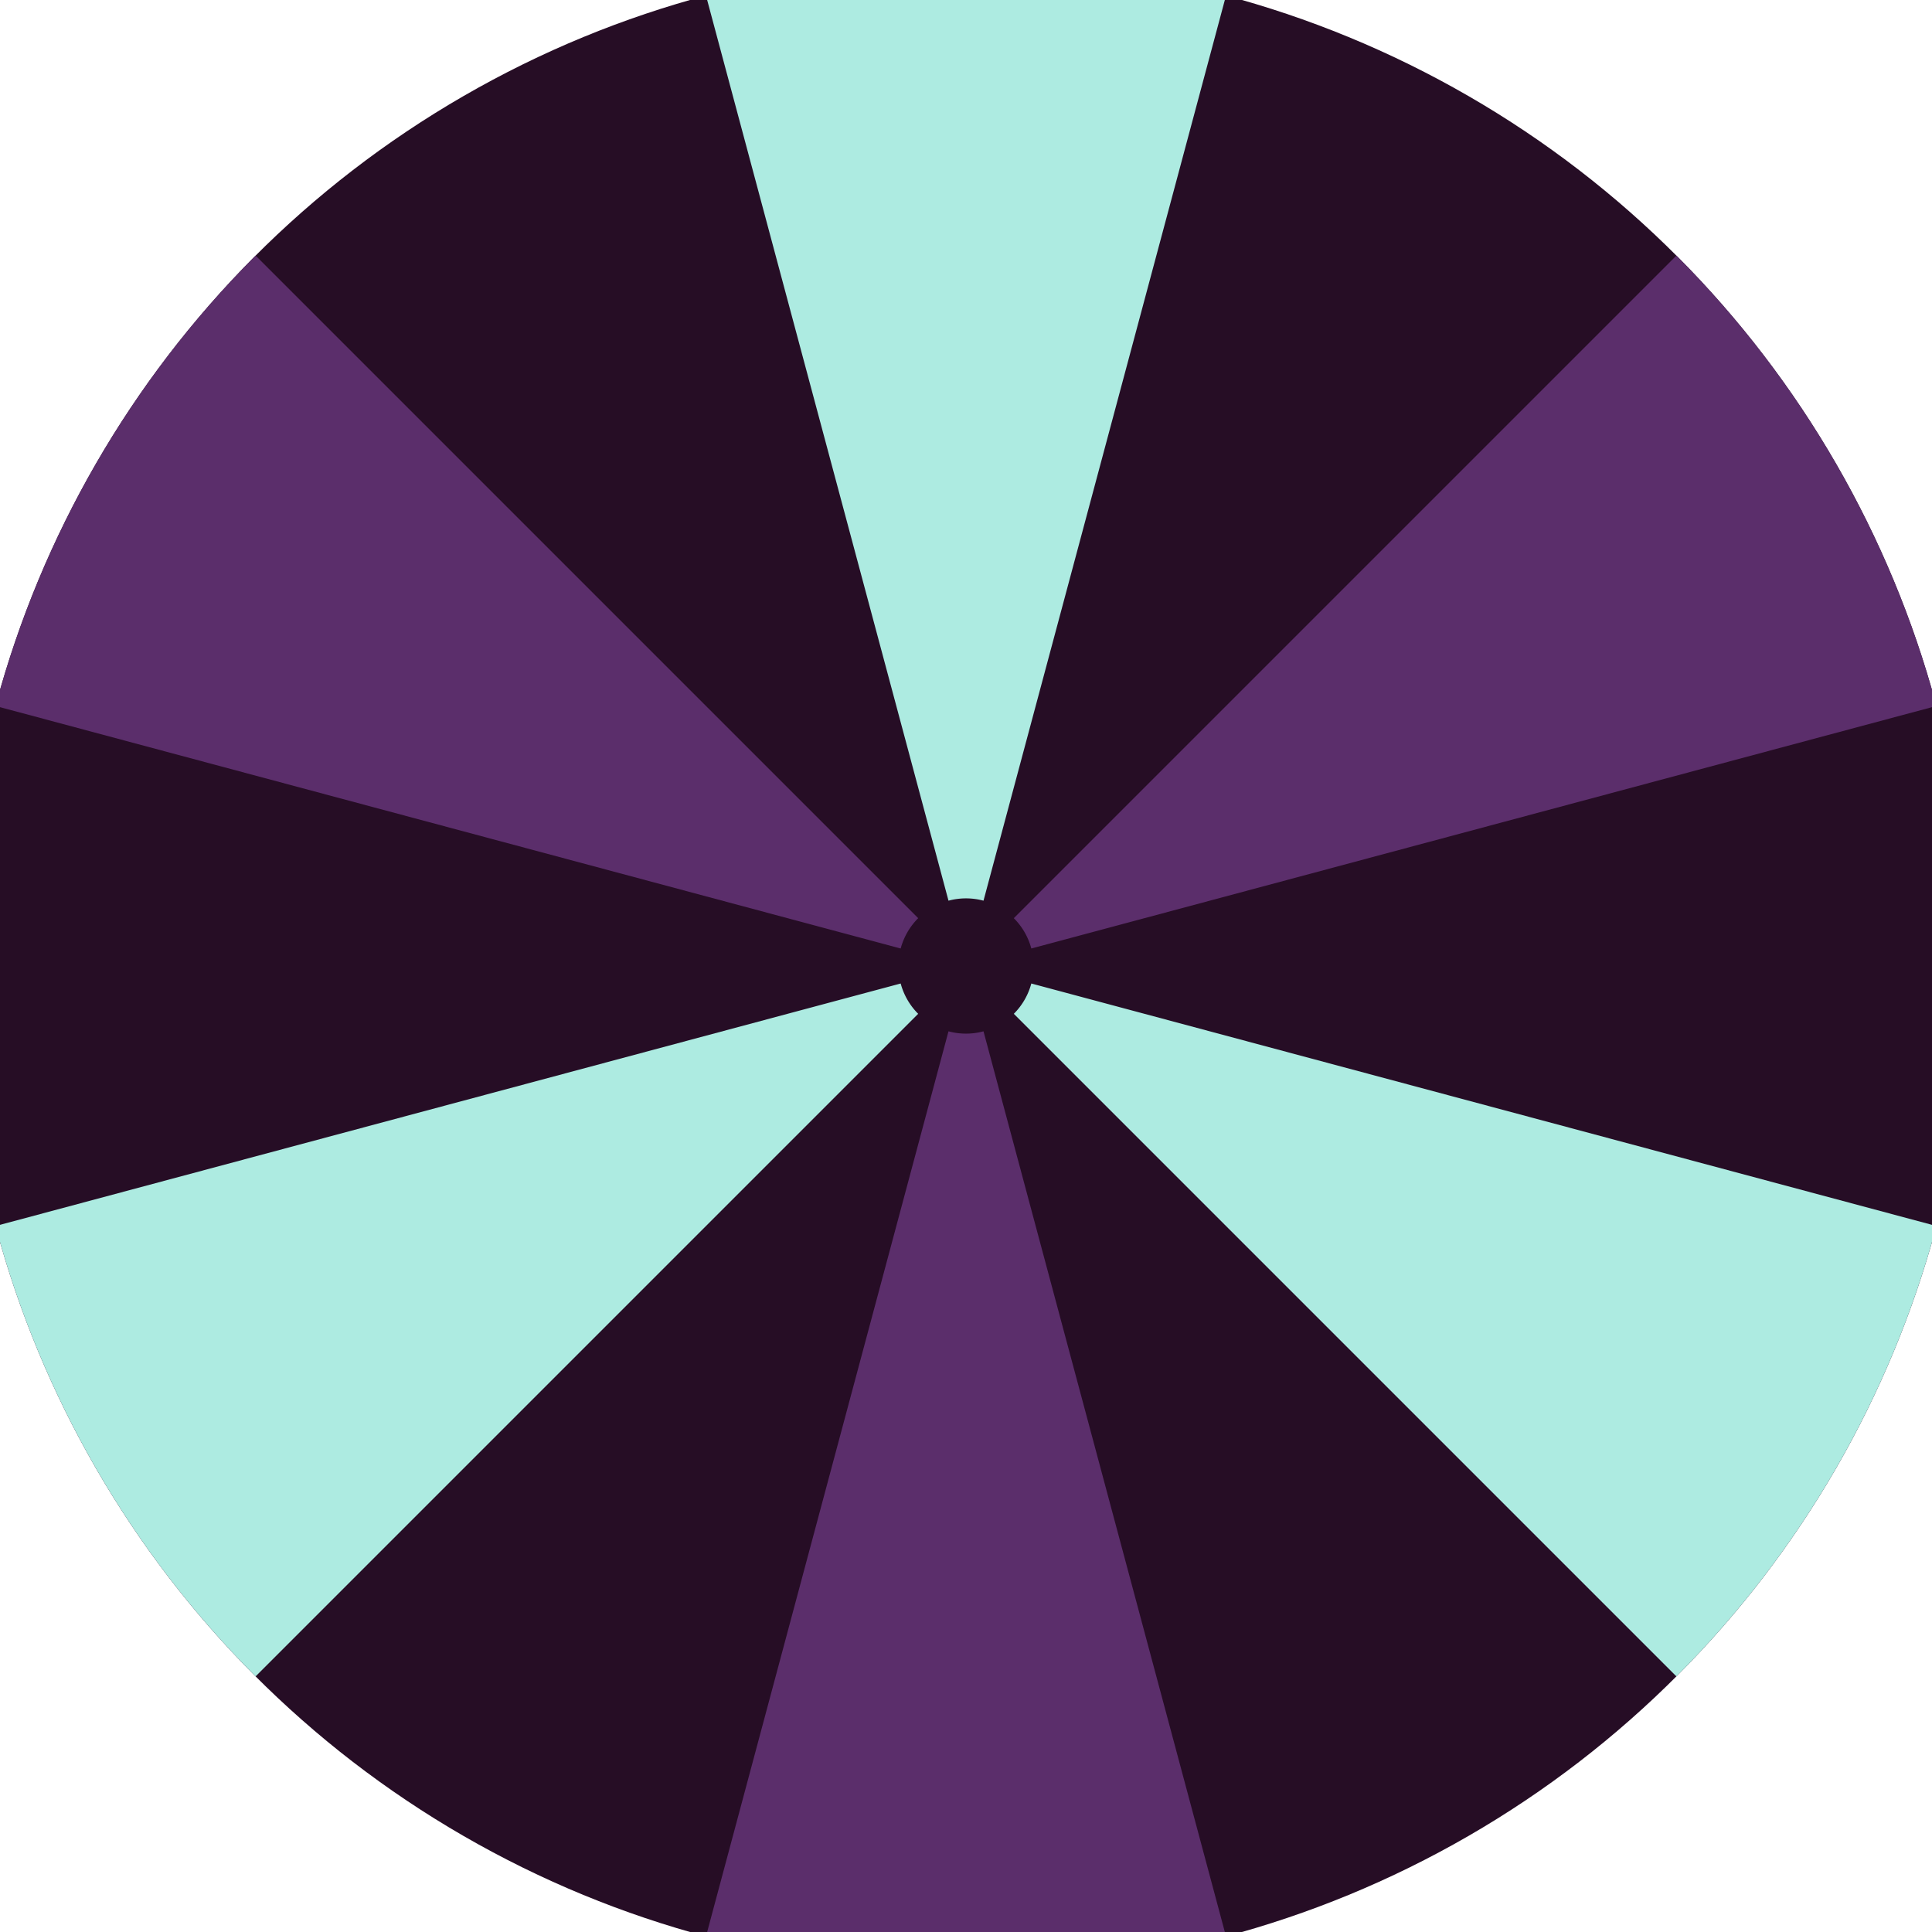
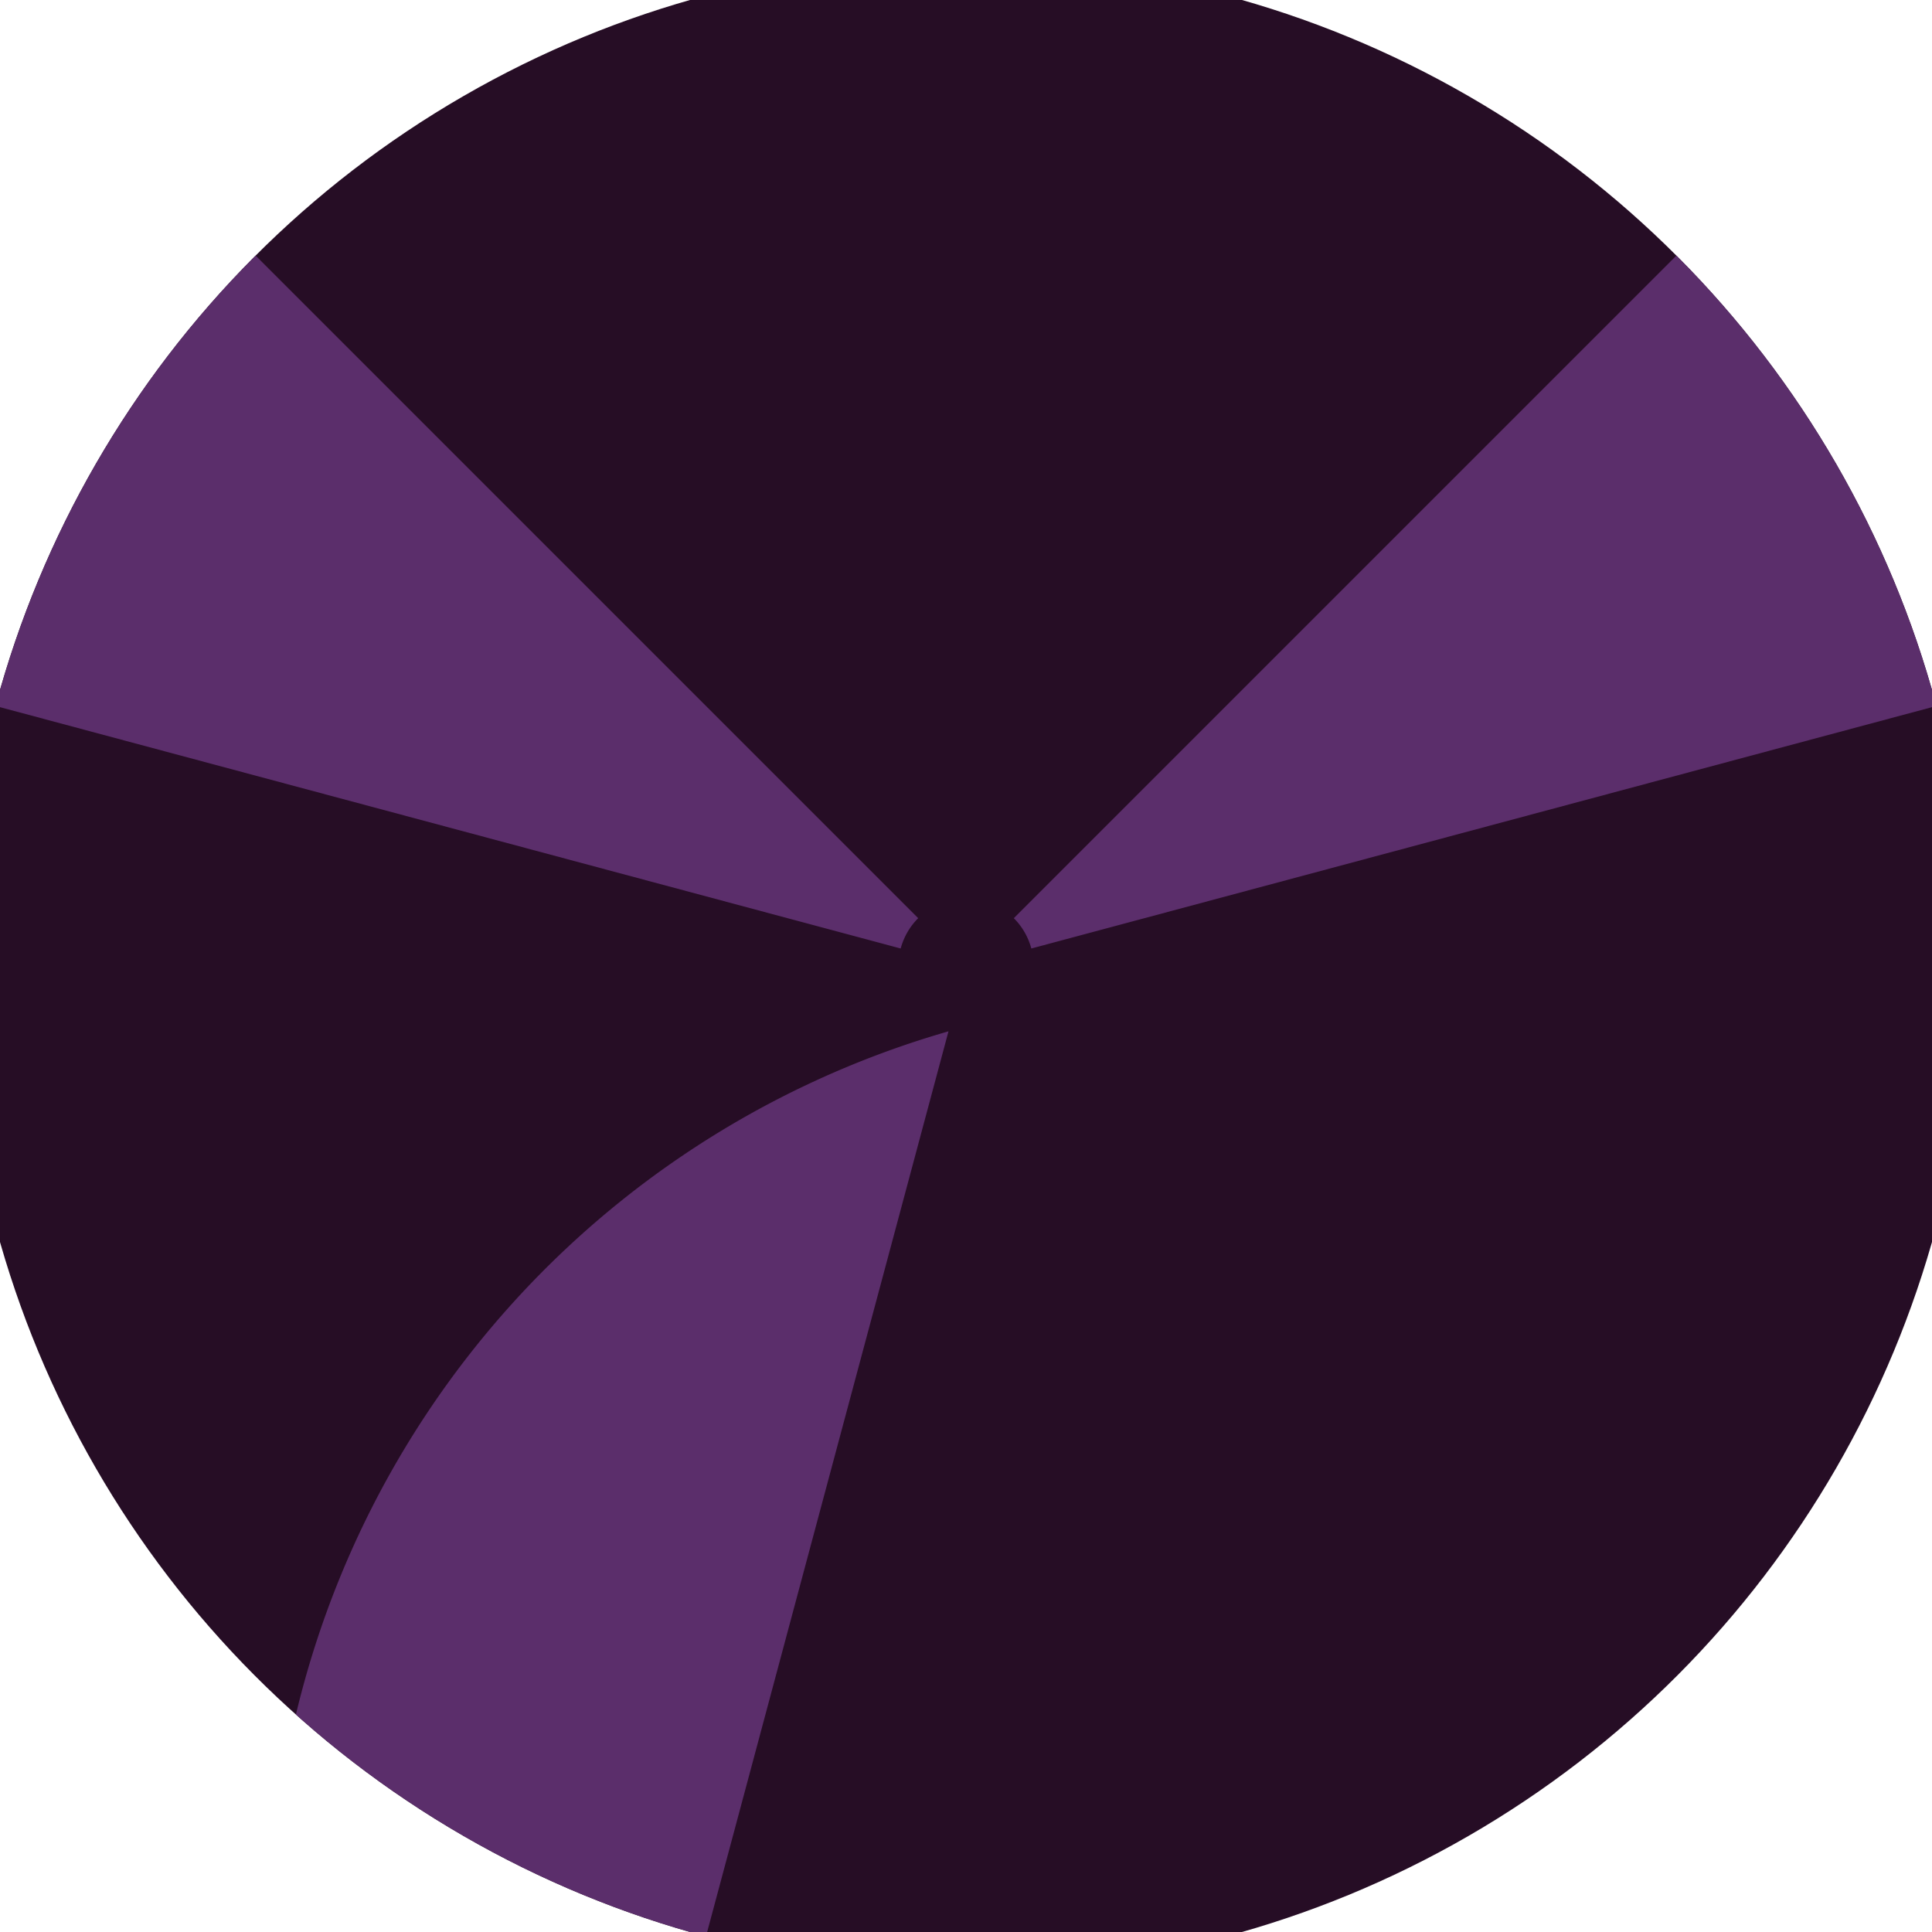
<svg xmlns="http://www.w3.org/2000/svg" width="128" height="128" viewBox="0 0 100 100" shape-rendering="geometricPrecision">
  <defs>
    <clipPath id="clip">
      <circle cx="50" cy="50" r="52" />
    </clipPath>
  </defs>
  <g transform="rotate(0 50 50)">
    <rect x="0" y="0" width="100" height="100" fill="#260d25" clip-path="url(#clip)" />
-     <path d="M 75.882 -46.593                                L 24.118 -46.593                                L 49.094 46.619                                A 3.5 3.5 0 0 1 50.906 46.619 ZM 120.711 120.711                                L 146.593 75.882                                L 53.381 50.906                                A 3.5 3.5 0 0 1 52.475 52.475 ZM -46.593 75.882                                L -20.711 120.711                                L 47.525 52.475                                A 3.5 3.5 0 0 1 46.619 50.906 Z" fill="#adebe1" clip-path="url(#clip)" />
-     <path d="M 24.118 146.593                                L 75.882 146.593                                L 50.906 53.381                                A 3.5 3.5 0 0 1 49.094 53.381 ZM -20.711 -20.711                                L -46.593 24.118                                L 46.619 49.094                                A 3.5 3.5 0 0 1 47.525 47.525 ZM 146.593 24.118                                L 120.711 -20.711                                L 52.475 47.525                                A 3.5 3.5 0 0 1 53.381 49.094 Z" fill="#5b2e6b" clip-path="url(#clip)" />
+     <path d="M 24.118 146.593                                L 75.882 146.593                                A 3.5 3.5 0 0 1 49.094 53.381 ZM -20.711 -20.711                                L -46.593 24.118                                L 46.619 49.094                                A 3.5 3.5 0 0 1 47.525 47.525 ZM 146.593 24.118                                L 120.711 -20.711                                L 52.475 47.525                                A 3.5 3.5 0 0 1 53.381 49.094 Z" fill="#5b2e6b" clip-path="url(#clip)" />
  </g>
</svg>